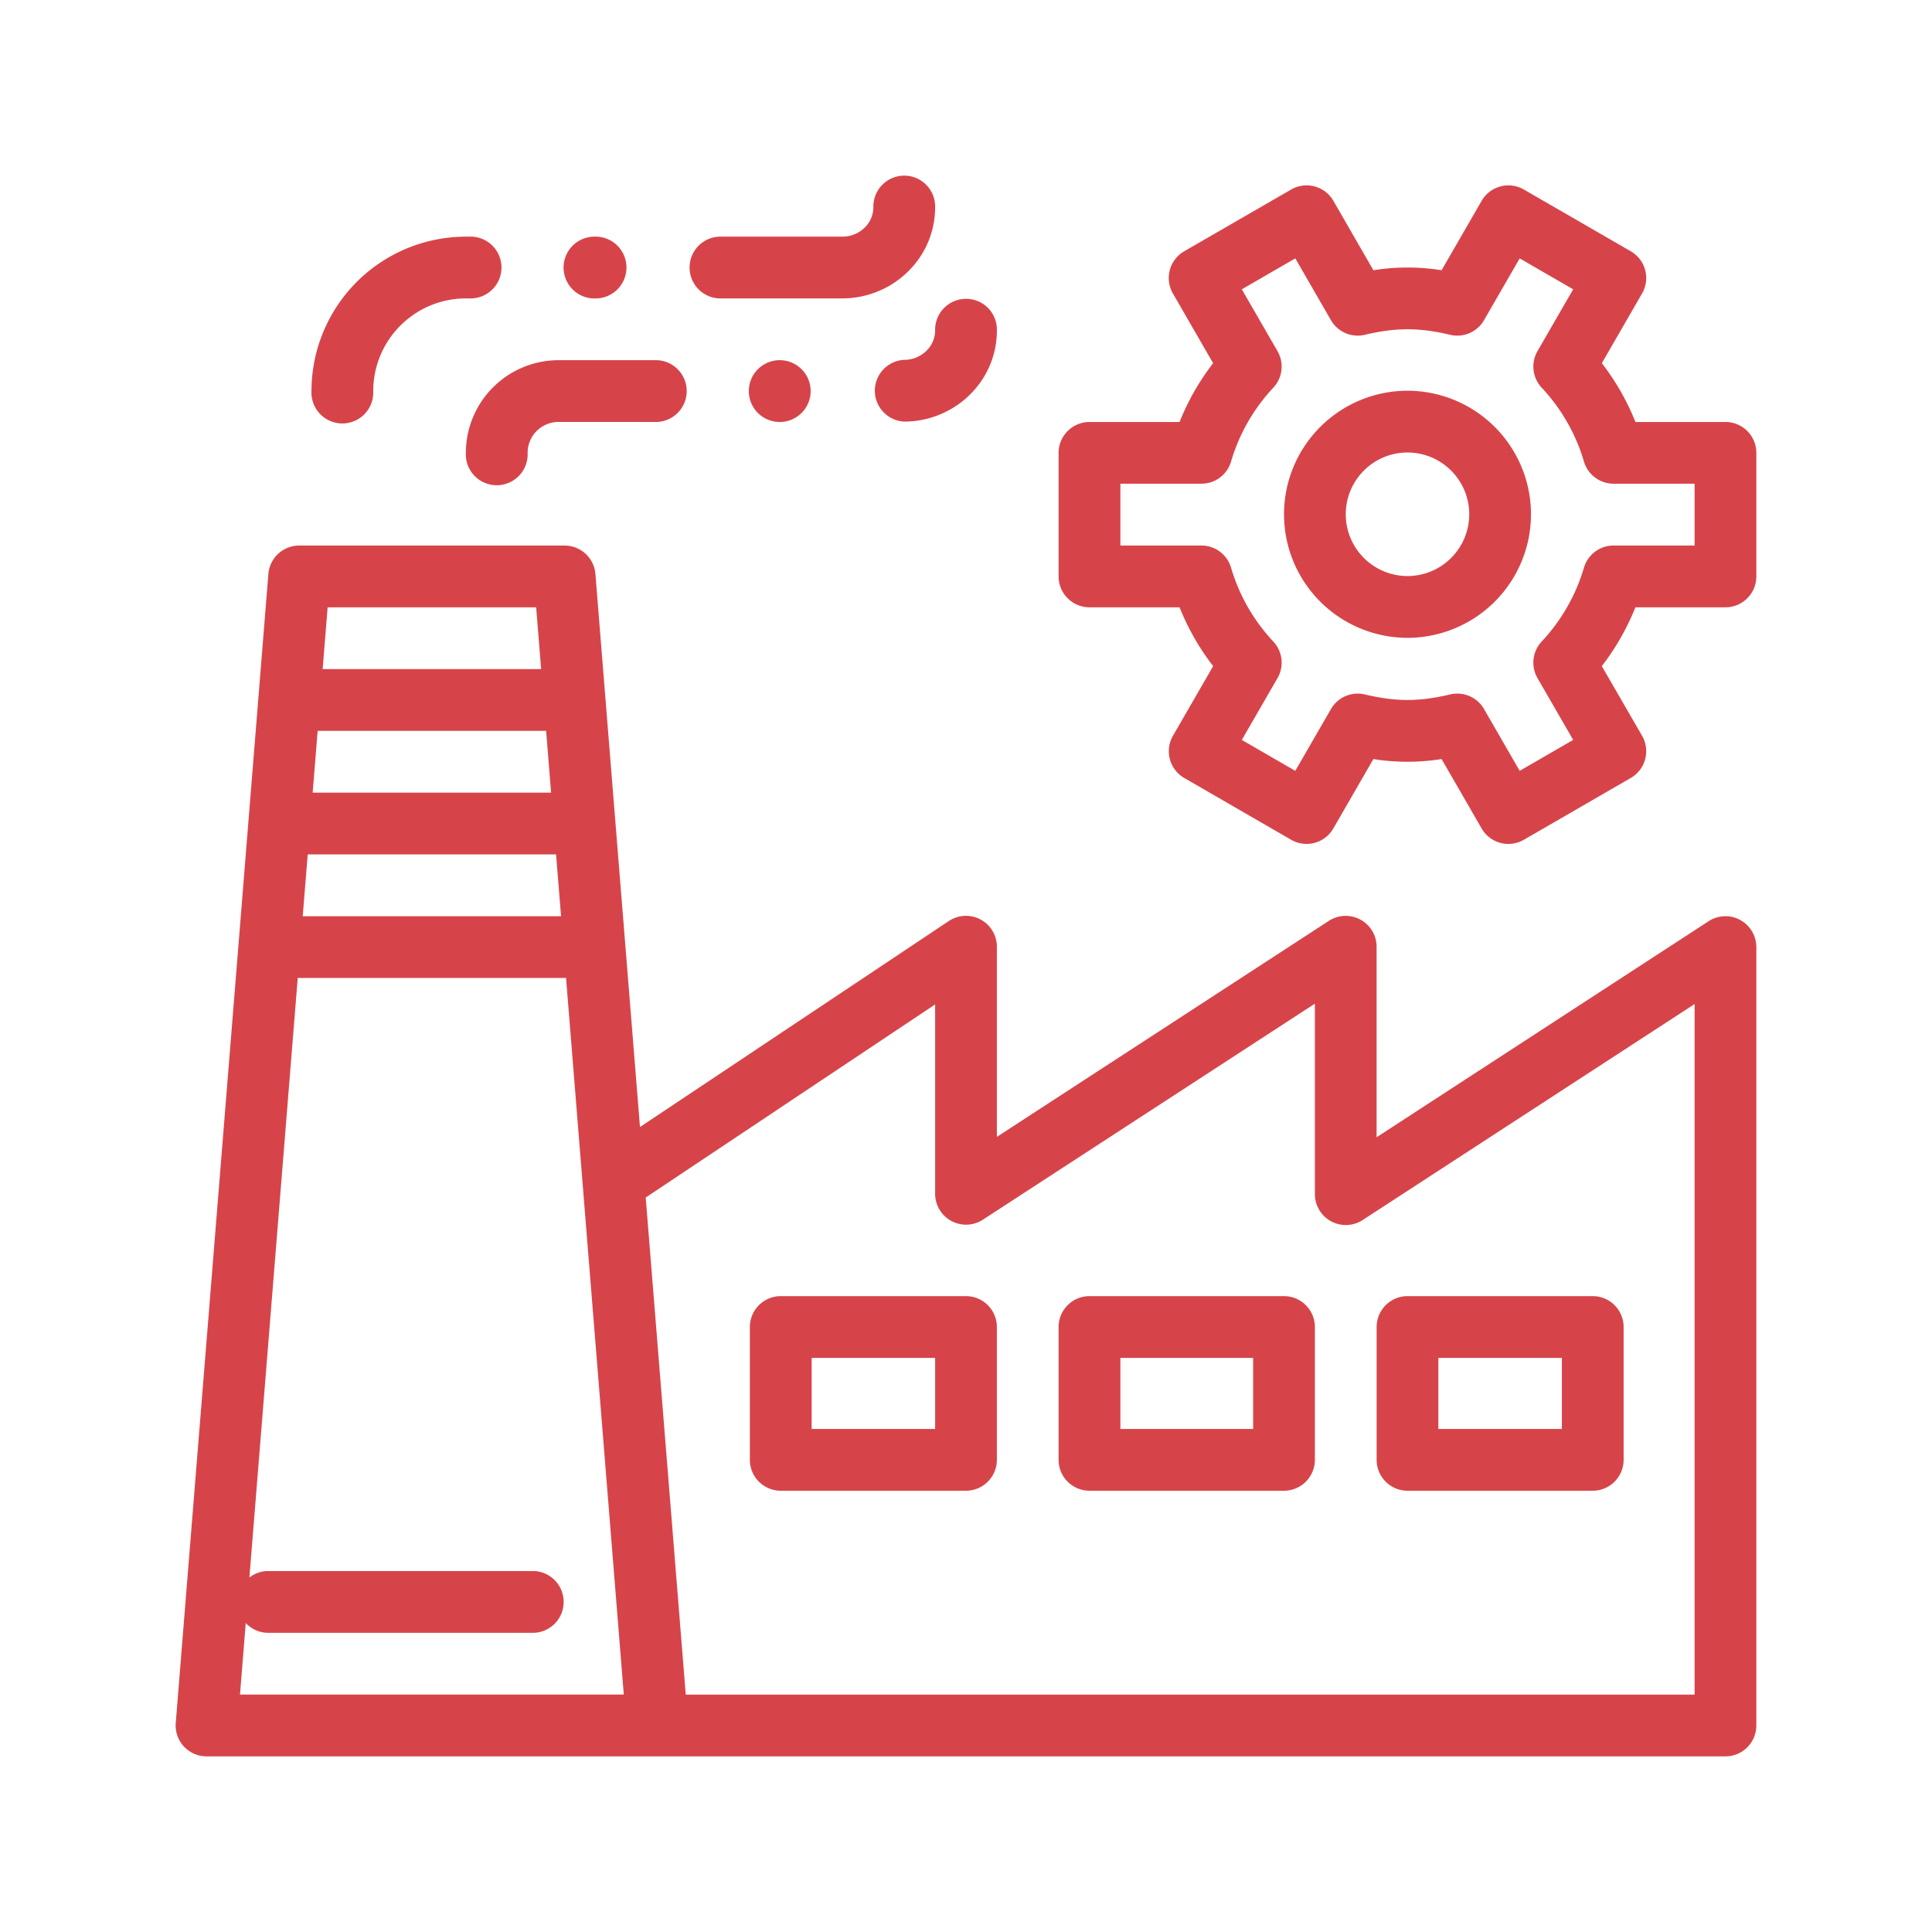
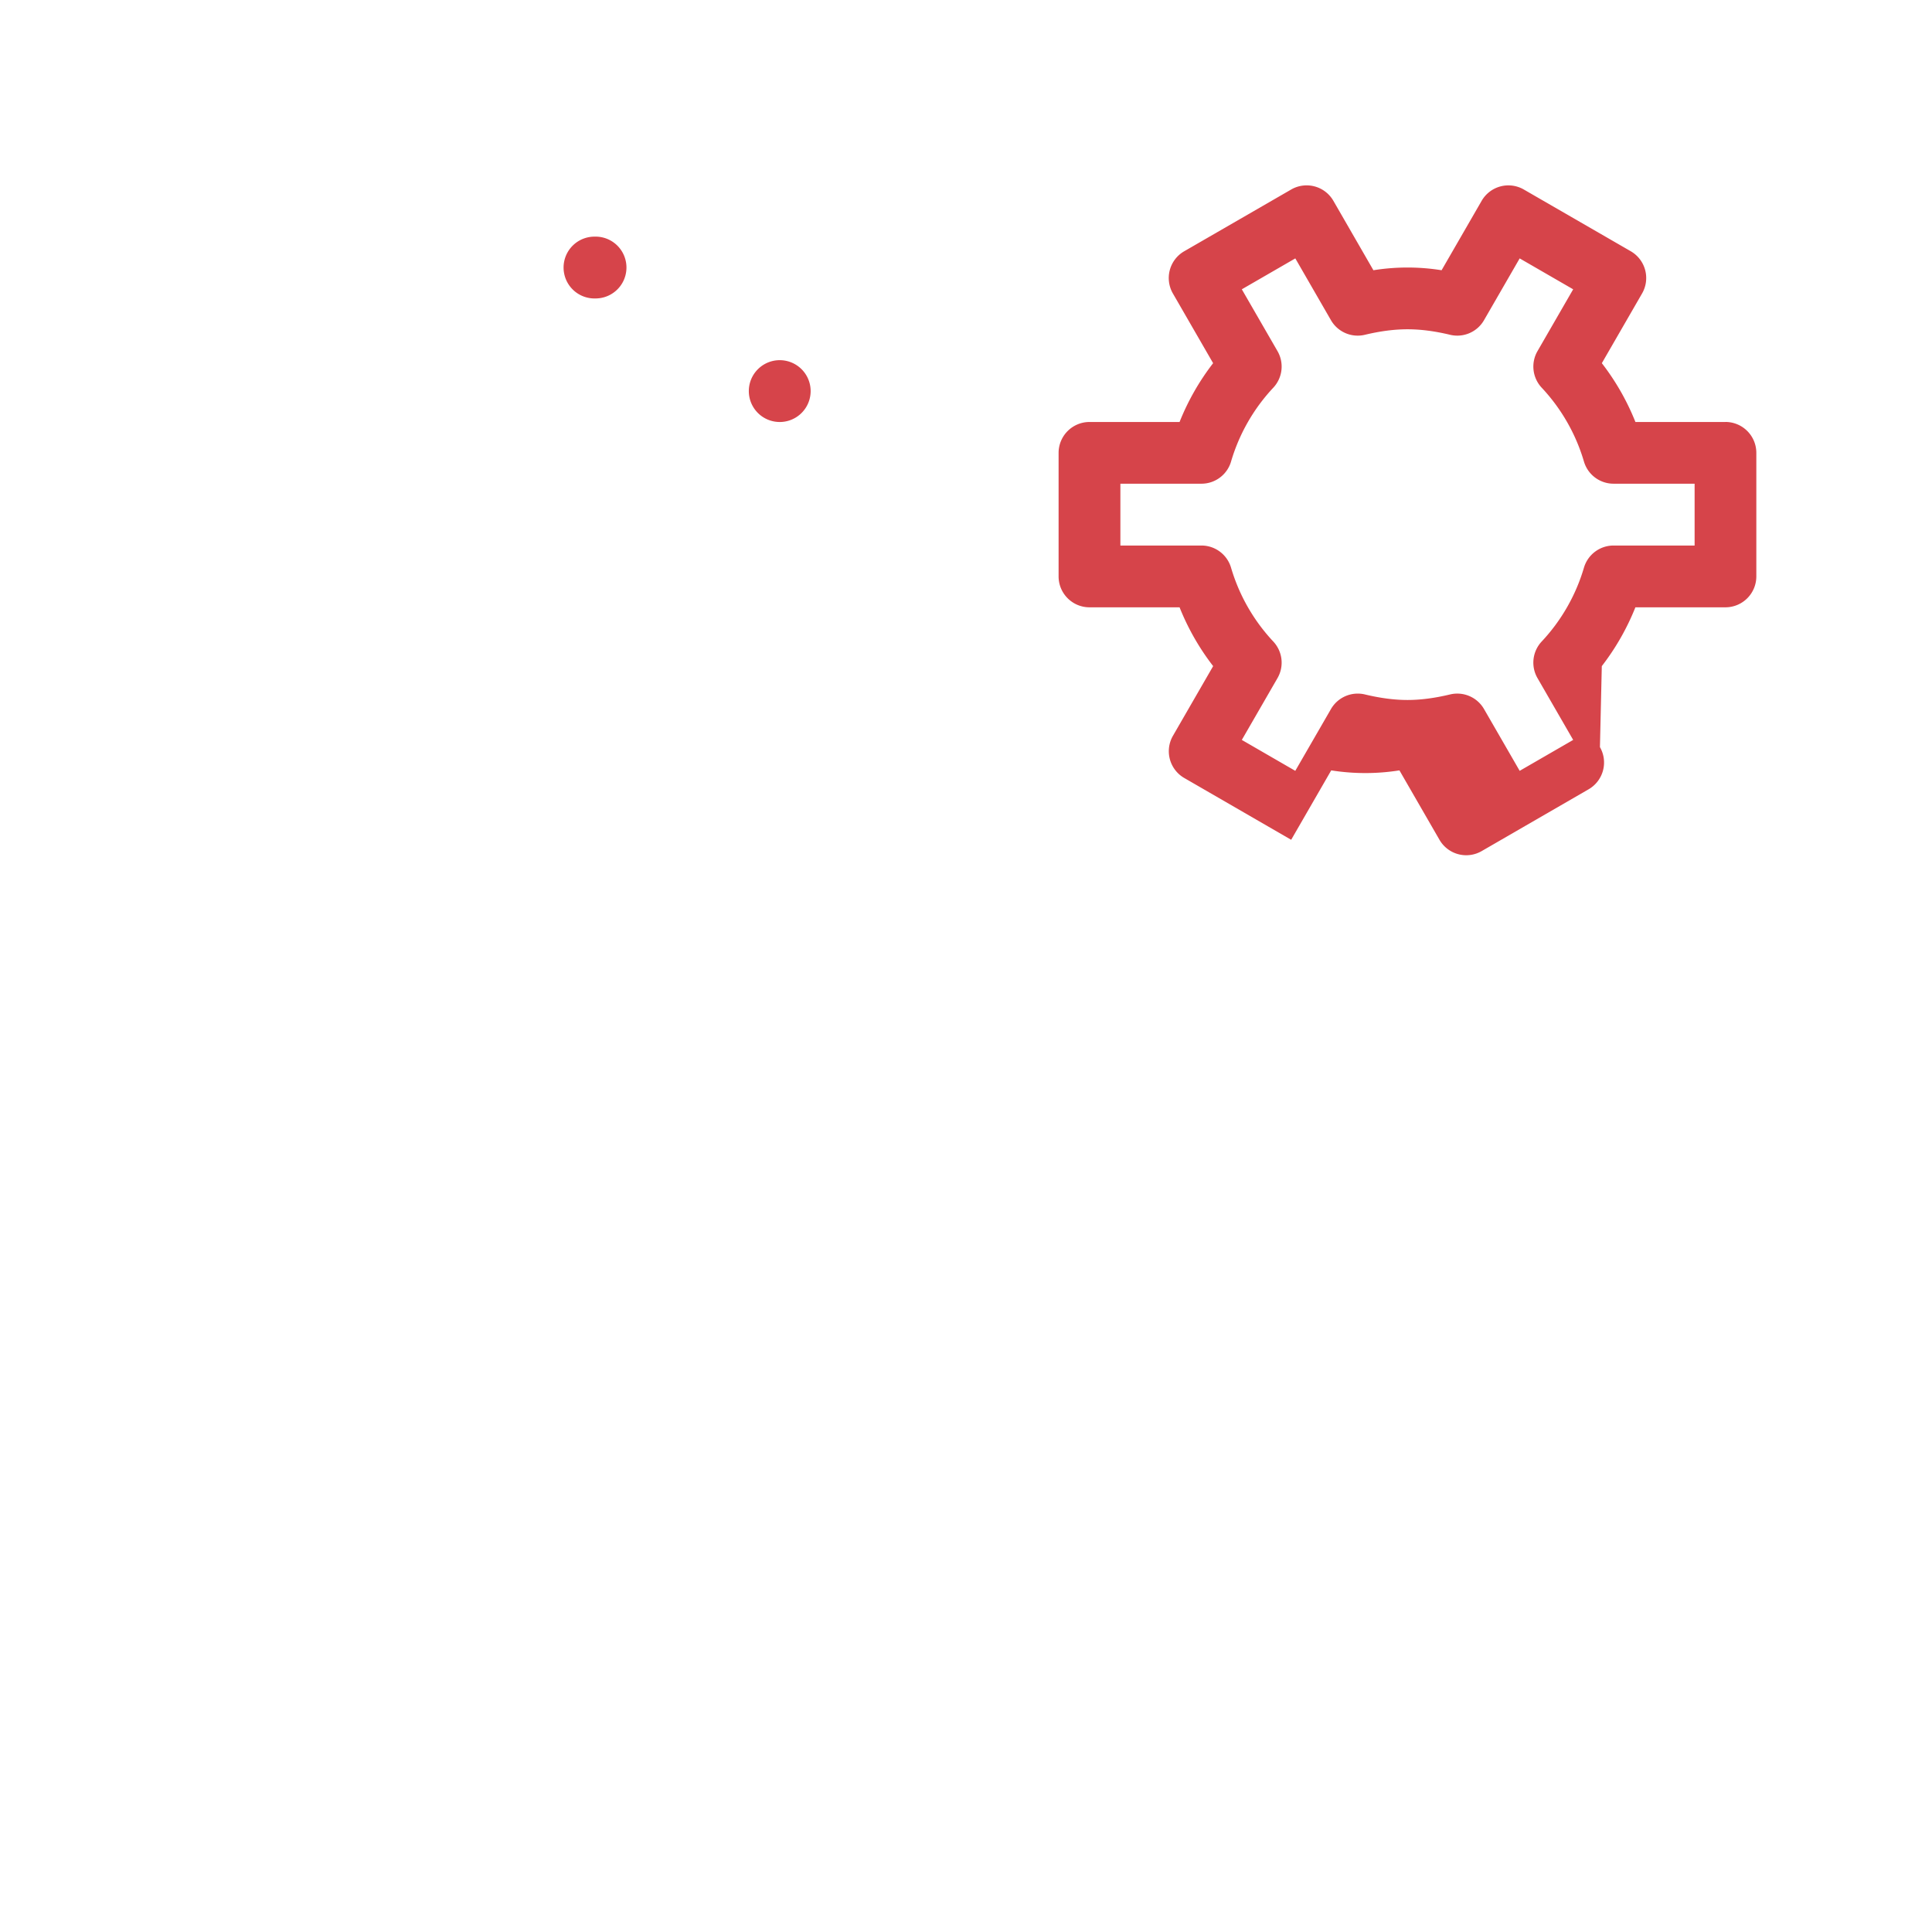
<svg xmlns="http://www.w3.org/2000/svg" width="55" height="55" fill="none">
-   <path d="M22.227 10.254a.88.88 0 100 1.759.88.88 0 000-1.759zm-5.274-3.517a.88.88 0 10.001 1.759.88.88 0 000-1.76zm32.168 5.276h-2.564a6.93 6.93 0 00-.956-1.674l1.145-1.984a.88.88 0 00-.321-1.202L43.38 5.395a.879.879 0 00-1.2.321l-1.141 1.977a6.143 6.143 0 00-1.941 0l-1.14-1.977a.879.879 0 00-1.201-.321l-3.045 1.758a.88.88 0 00-.322 1.202l1.145 1.984a6.93 6.93 0 00-.955 1.674h-2.564a.88.88 0 00-.88.879v3.517c0 .486.394.88.88.88h2.564a6.93 6.93 0 00.956 1.674l-1.145 1.984a.88.88 0 00.321 1.2l3.045 1.76a.879.879 0 001.2-.322l1.14-1.976a6.2 6.2 0 001.942 0l1.14 1.976a.879.879 0 001.201.322l3.045-1.76a.88.88 0 00.322-1.2L45.6 18.963a6.93 6.93 0 00.956-1.674h2.564a.88.88 0 00.879-.88v-3.517a.88.88 0 00-.879-.88zm-.879 3.517h-2.308a.879.879 0 00-.841.626 5.23 5.23 0 01-1.203 2.105.88.88 0 00-.121 1.043l1.016 1.76-1.523.88-1.015-1.759a.879.879 0 00-.965-.416c-.443.106-.84.158-1.214.158-.373 0-.77-.052-1.213-.158a.88.88 0 00-.965.416l-1.016 1.759-1.522-.88 1.016-1.76a.88.88 0 00-.122-1.043 5.232 5.232 0 01-1.202-2.105.879.879 0 00-.841-.626h-2.308v-1.76h2.308c.387 0 .73-.254.841-.626a5.231 5.231 0 011.202-2.105.88.88 0 00.122-1.043l-1.016-1.76 1.523-.88 1.015 1.76a.879.879 0 00.965.415c.443-.106.84-.157 1.214-.157.373 0 .77.051 1.213.157a.879.879 0 00.965-.416l1.015-1.759 1.523.88-1.016 1.76a.88.88 0 00.122 1.043 5.233 5.233 0 011.202 2.105.879.879 0 00.841.626h2.308v1.759z" fill="#D6444A" />
-   <path d="M40.068 11.123a3.52 3.52 0 00-3.515 3.517 3.52 3.52 0 003.515 3.518 3.52 3.52 0 003.516-3.518 3.52 3.52 0 00-3.516-3.517zm0 5.276a1.76 1.76 0 01-1.757-1.759c0-.97.788-1.758 1.757-1.758.97 0 1.758.789 1.758 1.758a1.76 1.76 0 01-1.758 1.759zm9.472 9.79a.879.879 0 00-.898.035l-9.453 6.151v-5.424a.88.88 0 00-1.358-.737l-9.452 6.15v-5.413a.88.88 0 00-1.367-.732l-8.793 5.865L16.95 16.34a.88.88 0 00-.876-.809H8.516a.88.88 0 00-.876.809L5.003 49.05a.88.88 0 00.876.95H49.12a.88.88 0 00.879-.88V26.962a.88.88 0 00-.46-.772zm-40.213-8.9h5.936l.142 1.758h-6.22l.142-1.758zm-.284 3.517h6.504l.141 1.759H8.901l.142-1.759zm-.283 3.517h7.07l.142 1.76H8.618l.142-1.76zM6.832 48.241l.164-2.037c.16.171.388.279.64.279h7.56a.88.88 0 000-1.759h-7.56a.874.874 0 00-.536.184L8.476 27.84h7.638l1.644 20.4H6.832zm41.41 0h-28.72l-1.14-14.15 8.239-5.497v5.392a.88.88 0 001.358.737l9.453-6.151v5.424a.88.88 0 001.358.737l9.452-6.15V48.24z" fill="#D6444A" />
-   <path d="M27.5 36.898h-5.273a.88.88 0 00-.88.88v3.78c0 .486.394.88.88.88H27.5a.88.88 0 00.879-.88v-3.78a.88.88 0 00-.879-.88zm-.879 3.781h-3.515v-2.022h3.515v2.022zm9.932-3.781h-5.537a.88.88 0 00-.88.88v3.78c0 .486.394.88.88.88h5.537a.88.88 0 00.879-.88v-3.78a.88.88 0 00-.88-.88zm-.88 3.781h-3.778v-2.022h3.779v2.022zm9.669-3.781h-5.274a.88.88 0 00-.878.88v3.78c0 .486.393.88.878.88h5.274a.88.88 0 00.879-.88v-3.78a.88.88 0 00-.88-.88zm-.88 3.781h-3.515v-2.022h3.516v2.022zM25.742 5h-.01a.88.88 0 00-.869.89.81.81 0 01-.238.58.905.905 0 01-.64.267h-3.516a.88.88 0 000 1.758h3.515a2.67 2.67 0 001.89-.789c.49-.495.755-1.148.747-1.837A.879.879 0 0025.743 5zM13.438 6.737h-.176a4.4 4.4 0 00-4.395 4.396.88.88 0 101.758 0 2.64 2.64 0 012.637-2.638h.176a.88.88 0 000-1.758zm14.052 1.77a.88.88 0 00-.869.89.81.81 0 01-.238.58.905.905 0 01-.64.267.88.88 0 000 1.758c.705 0 1.395-.287 1.89-.789.49-.495.754-1.148.746-1.837a.876.876 0 00-.89-.869zm-8.779 1.747h-2.812a2.64 2.64 0 00-2.637 2.638.88.88 0 101.758 0 .88.88 0 01.879-.88h2.812a.88.88 0 000-1.758z" fill="#D6444A" />
+   <path d="M22.227 10.254a.88.88 0 100 1.759.88.88 0 000-1.759zm-5.274-3.517a.88.88 0 10.001 1.759.88.88 0 000-1.76zm32.168 5.276h-2.564a6.93 6.93 0 00-.956-1.674l1.145-1.984a.88.88 0 00-.321-1.202L43.38 5.395a.879.879 0 00-1.2.321l-1.141 1.977a6.143 6.143 0 00-1.941 0l-1.14-1.977a.879.879 0 00-1.201-.321l-3.045 1.758a.88.88 0 00-.322 1.202l1.145 1.984a6.93 6.93 0 00-.955 1.674h-2.564a.88.88 0 00-.88.879v3.517c0 .486.394.88.88.88h2.564a6.93 6.93 0 00.956 1.674l-1.145 1.984a.88.88 0 00.321 1.2l3.045 1.76l1.14-1.976a6.2 6.2 0 001.942 0l1.14 1.976a.879.879 0 001.201.322l3.045-1.76a.88.88 0 00.322-1.2L45.6 18.963a6.93 6.93 0 00.956-1.674h2.564a.88.88 0 00.879-.88v-3.517a.88.88 0 00-.879-.88zm-.879 3.517h-2.308a.879.879 0 00-.841.626 5.23 5.23 0 01-1.203 2.105.88.88 0 00-.121 1.043l1.016 1.76-1.523.88-1.015-1.759a.879.879 0 00-.965-.416c-.443.106-.84.158-1.214.158-.373 0-.77-.052-1.213-.158a.88.88 0 00-.965.416l-1.016 1.759-1.522-.88 1.016-1.76a.88.88 0 00-.122-1.043 5.232 5.232 0 01-1.202-2.105.879.879 0 00-.841-.626h-2.308v-1.76h2.308c.387 0 .73-.254.841-.626a5.231 5.231 0 011.202-2.105.88.88 0 00.122-1.043l-1.016-1.76 1.523-.88 1.015 1.76a.879.879 0 00.965.415c.443-.106.84-.157 1.214-.157.373 0 .77.051 1.213.157a.879.879 0 00.965-.416l1.015-1.759 1.523.88-1.016 1.76a.88.88 0 00.122 1.043 5.233 5.233 0 011.202 2.105.879.879 0 00.841.626h2.308v1.759z" fill="#D6444A" />
</svg>